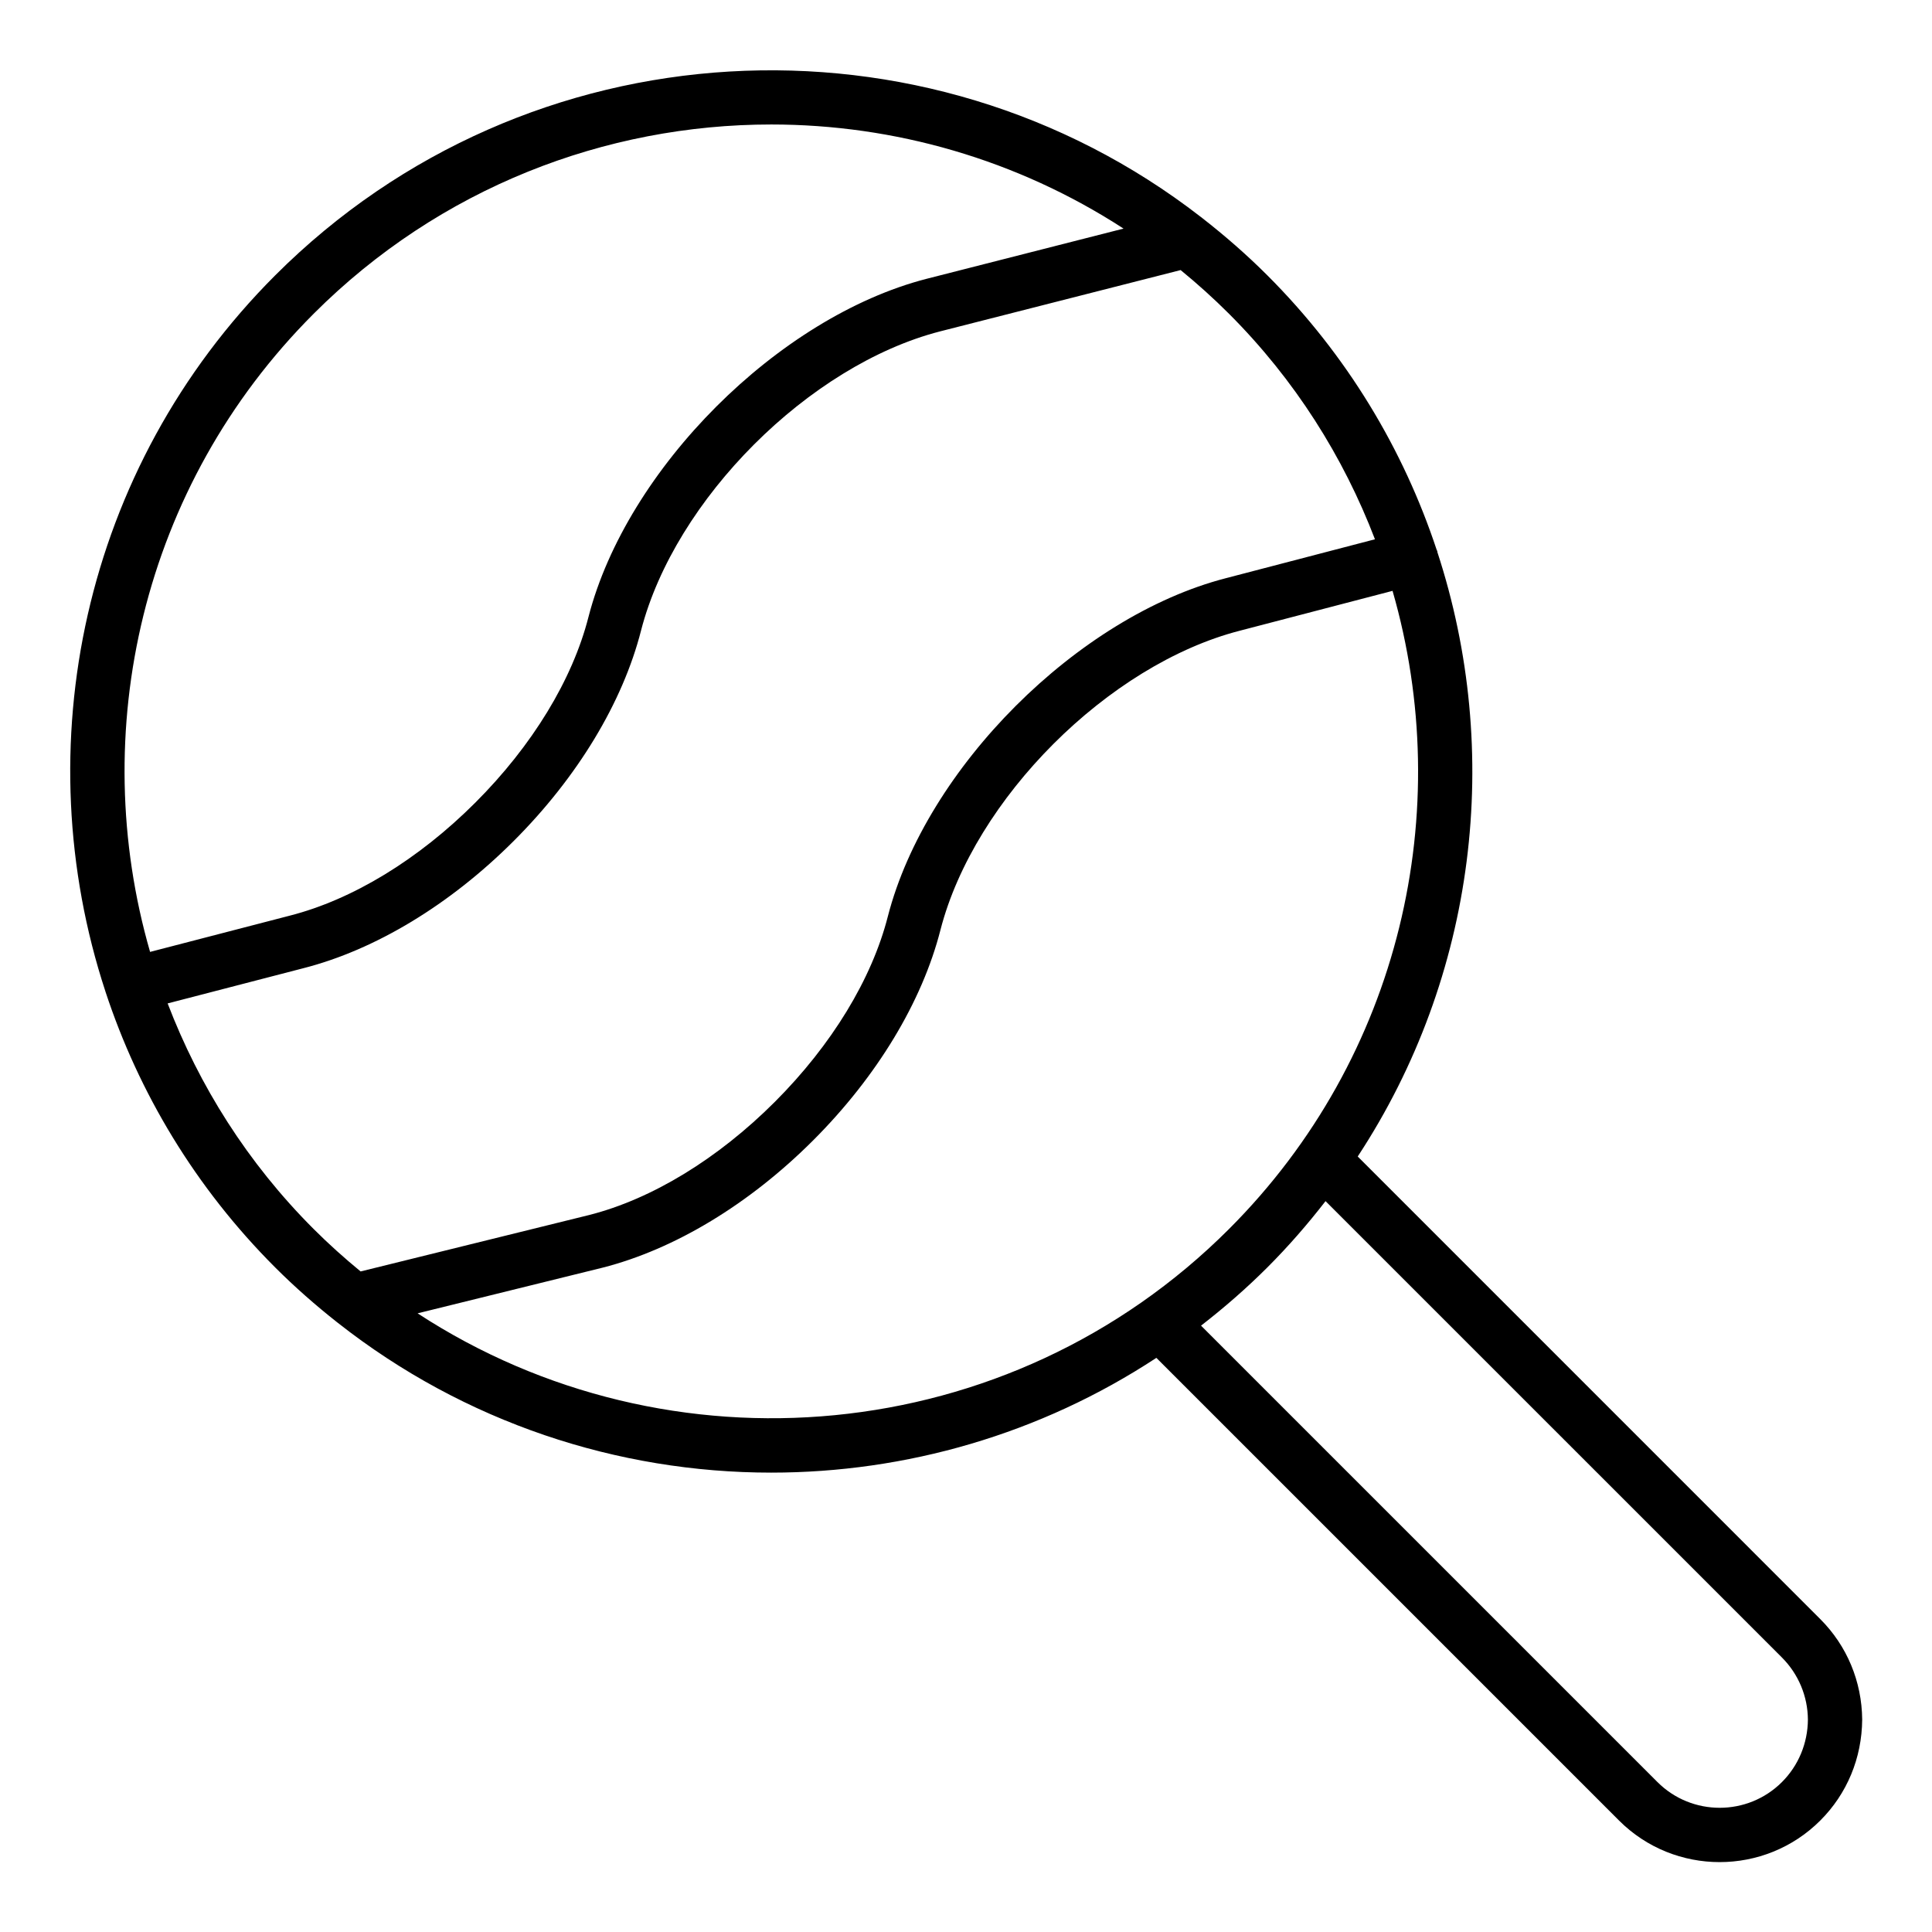
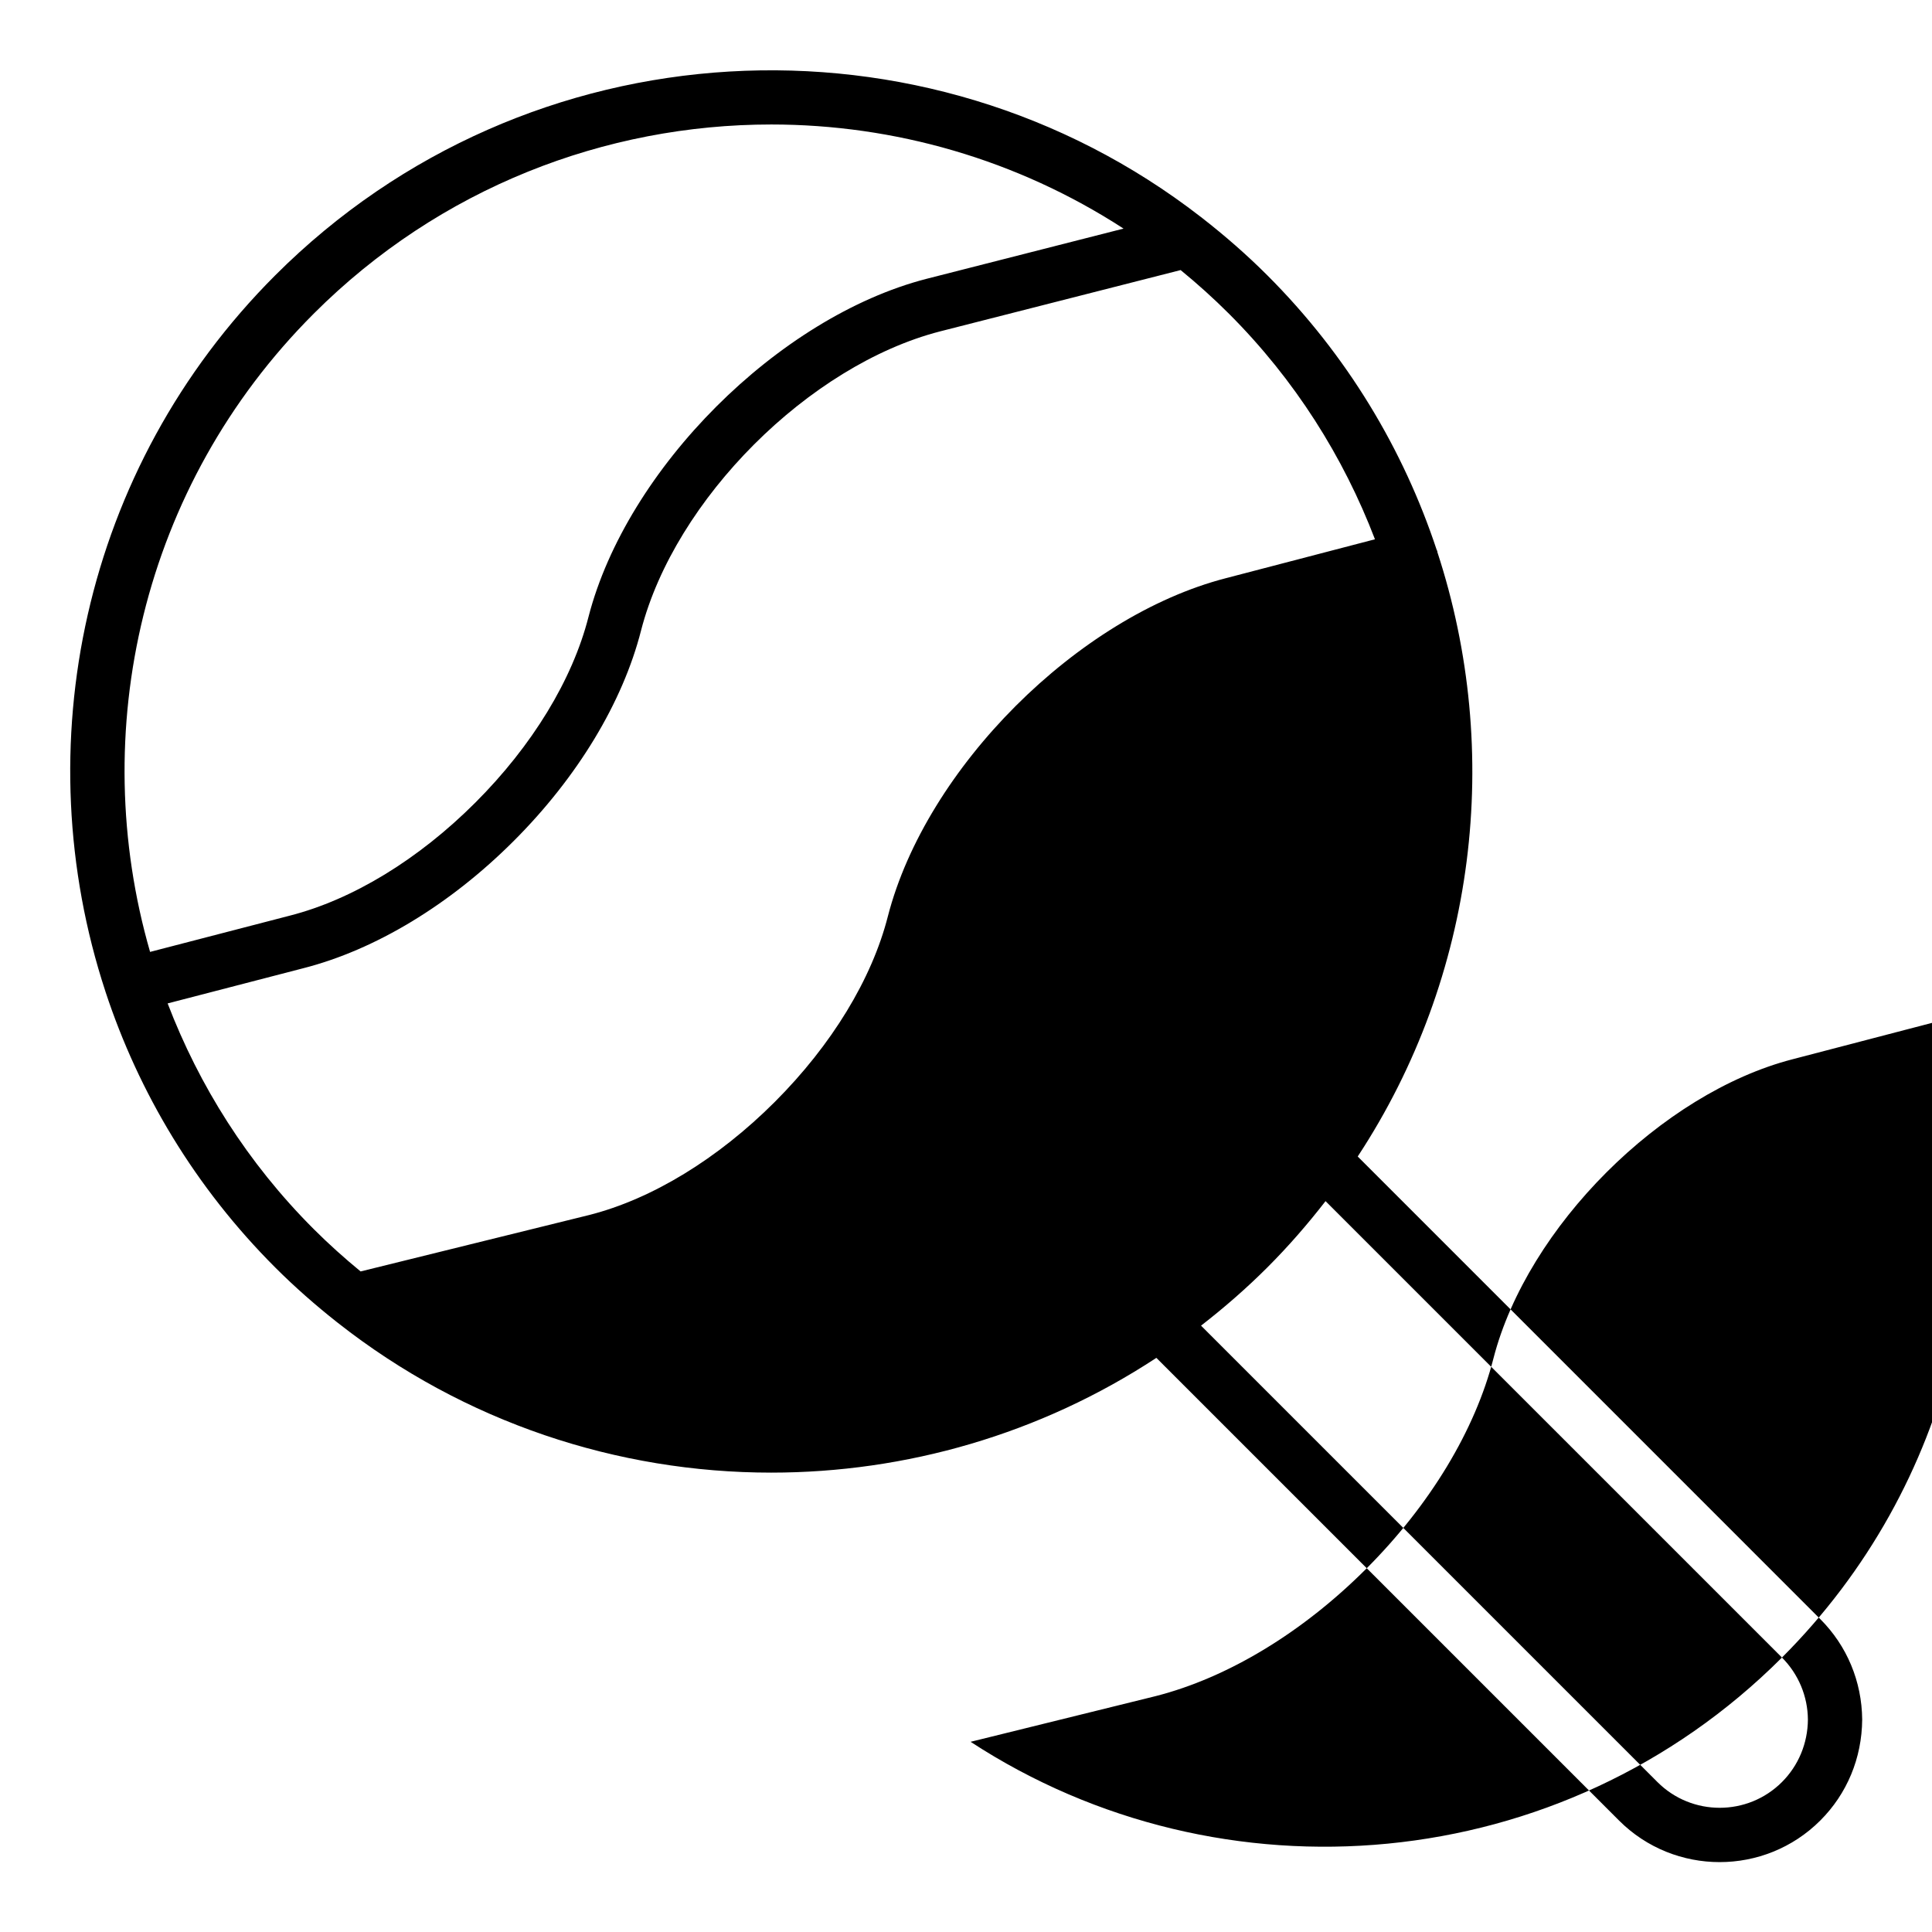
<svg xmlns="http://www.w3.org/2000/svg" fill="#000000" width="800px" height="800px" version="1.1" viewBox="144 144 512 512">
-   <path d="m524.91 290.27c-0.016-0.074 0.008-0.145-0.012-0.219-0.035-0.129-0.129-0.219-0.168-0.344-8.812-26.602-23.734-51.605-44.863-72.734-5.473-5.473-11.23-10.48-17.184-15.129-0.168-0.117-0.301-0.27-0.48-0.371-72.867-56.508-178.4-51.371-245.27 15.496-51.242 51.242-66.211 125.2-45 189.76 0.004 0.012 0 0.023 0 0.035 0.008 0.027 0.027 0.047 0.031 0.074 8.797 26.723 23.754 51.844 44.973 73.059 5.215 5.215 10.691 10.008 16.34 14.473 0.086 0.07 0.172 0.137 0.262 0.203 33.578 26.426 74.203 39.688 114.85 39.688 35.609 0 71.211-10.141 102.06-30.414l122.6 122.6c7.352 7.356 17.016 11.031 26.672 11.031 9.664 0 19.328-3.68 26.68-11.031 7.078-7.074 11.016-16.523 11.098-26.734-0.086-10.09-4.019-19.543-11.09-26.617l-122.6-122.61c31.461-47.883 38.465-107.21 21.094-160.22zm-297.79-63.125c33.434-33.438 77.355-50.156 121.29-50.156 32.543 0 65.062 9.23 93.34 27.59l-52.203 13.309c-39.27 10.125-79.457 50.316-89.594 89.609-4.238 16.629-14.879 34.098-29.969 49.188-15.09 15.09-32.562 25.734-49.223 29.98l-36.988 9.598c-16.777-58.117-2.359-123.41 43.352-169.12zm-38.691 182.77 35.914-9.316c19.098-4.867 38.926-16.852 55.812-33.746 16.898-16.891 28.875-36.711 33.738-55.789 8.961-34.738 44.512-70.289 79.227-79.242l63.762-16.25c4.414 3.609 8.691 7.457 12.809 11.57 17.535 17.535 30.348 37.984 38.688 59.773l-39.488 10.305c-39.27 10.133-79.457 50.32-89.594 89.609-4.238 16.629-14.879 34.098-29.969 49.191-15.098 15.09-32.562 25.734-49.137 29.957l-60.625 14.969c-4.277-3.519-8.441-7.242-12.438-11.238-17.543-17.535-30.355-37.996-38.699-59.793zm427.81 173.35c4.379 4.387 6.828 10.266 6.875 16.441-0.051 6.293-2.496 12.172-6.875 16.555-9.09 9.09-23.898 9.105-33 0l-120.95-120.95c6.09-4.727 11.98-9.836 17.57-15.426 5.59-5.59 10.699-11.48 15.426-17.574zm-146.55-113.55c-58.324 58.324-148.54 65.75-215.02 22.332l49.02-12.102c19.098-4.863 38.918-16.848 55.812-33.742 16.898-16.895 28.875-36.719 33.738-55.793 8.961-34.734 44.512-70.285 79.27-79.25l40.531-10.578c16.785 58.117 2.367 123.42-43.348 169.13z" />
+   <path d="m524.91 290.27c-0.016-0.074 0.008-0.145-0.012-0.219-0.035-0.129-0.129-0.219-0.168-0.344-8.812-26.602-23.734-51.605-44.863-72.734-5.473-5.473-11.23-10.48-17.184-15.129-0.168-0.117-0.301-0.27-0.48-0.371-72.867-56.508-178.4-51.371-245.27 15.496-51.242 51.242-66.211 125.2-45 189.76 0.004 0.012 0 0.023 0 0.035 0.008 0.027 0.027 0.047 0.031 0.074 8.797 26.723 23.754 51.844 44.973 73.059 5.215 5.215 10.691 10.008 16.34 14.473 0.086 0.07 0.172 0.137 0.262 0.203 33.578 26.426 74.203 39.688 114.85 39.688 35.609 0 71.211-10.141 102.06-30.414l122.6 122.6c7.352 7.356 17.016 11.031 26.672 11.031 9.664 0 19.328-3.68 26.68-11.031 7.078-7.074 11.016-16.523 11.098-26.734-0.086-10.09-4.019-19.543-11.09-26.617l-122.6-122.61c31.461-47.883 38.465-107.21 21.094-160.22zm-297.79-63.125c33.434-33.438 77.355-50.156 121.29-50.156 32.543 0 65.062 9.23 93.34 27.59l-52.203 13.309c-39.27 10.125-79.457 50.316-89.594 89.609-4.238 16.629-14.879 34.098-29.969 49.188-15.09 15.09-32.562 25.734-49.223 29.98l-36.988 9.598c-16.777-58.117-2.359-123.41 43.352-169.12zm-38.691 182.77 35.914-9.316c19.098-4.867 38.926-16.852 55.812-33.746 16.898-16.891 28.875-36.711 33.738-55.789 8.961-34.738 44.512-70.289 79.227-79.242l63.762-16.25c4.414 3.609 8.691 7.457 12.809 11.57 17.535 17.535 30.348 37.984 38.688 59.773l-39.488 10.305c-39.27 10.133-79.457 50.32-89.594 89.609-4.238 16.629-14.879 34.098-29.969 49.191-15.098 15.09-32.562 25.734-49.137 29.957l-60.625 14.969c-4.277-3.519-8.441-7.242-12.438-11.238-17.543-17.535-30.355-37.996-38.699-59.793zm427.81 173.35c4.379 4.387 6.828 10.266 6.875 16.441-0.051 6.293-2.496 12.172-6.875 16.555-9.09 9.09-23.898 9.105-33 0l-120.95-120.95c6.09-4.727 11.98-9.836 17.57-15.426 5.59-5.59 10.699-11.48 15.426-17.574zc-58.324 58.324-148.54 65.75-215.02 22.332l49.02-12.102c19.098-4.863 38.918-16.848 55.812-33.742 16.898-16.895 28.875-36.719 33.738-55.793 8.961-34.734 44.512-70.285 79.27-79.25l40.531-10.578c16.785 58.117 2.367 123.42-43.348 169.13z" />
</svg>